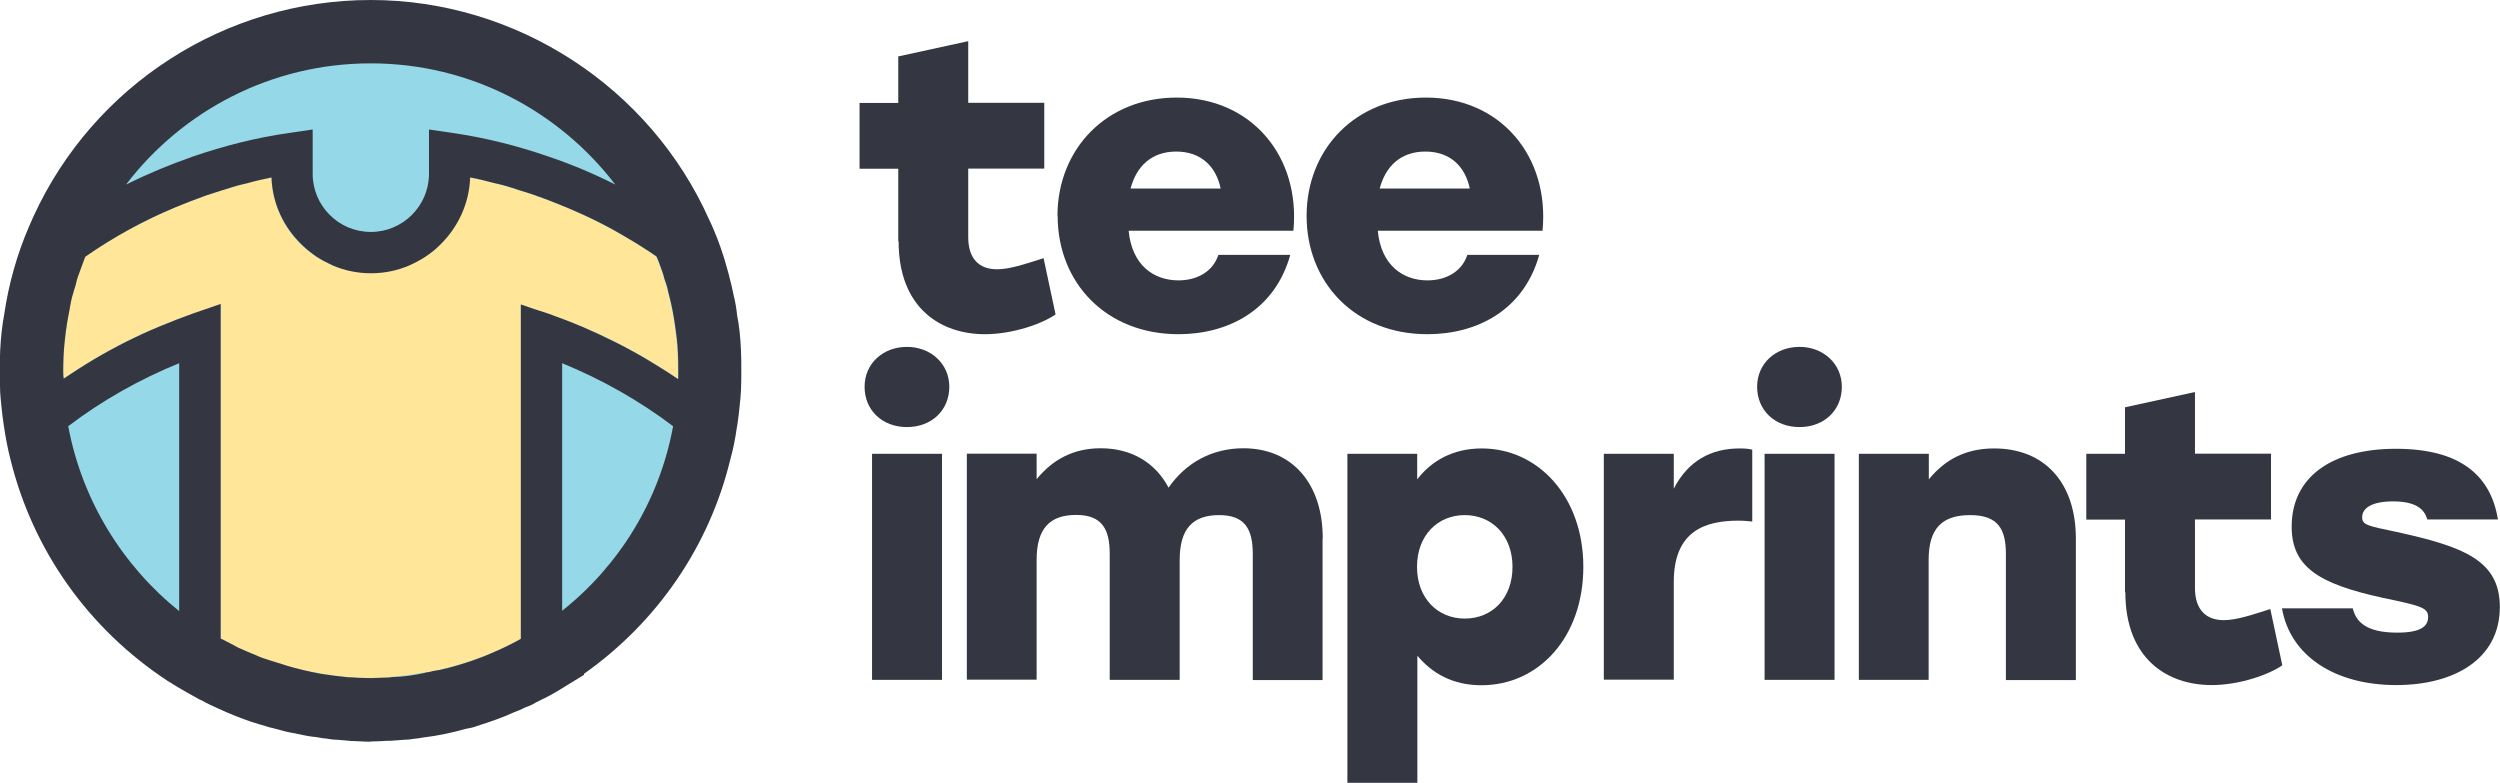
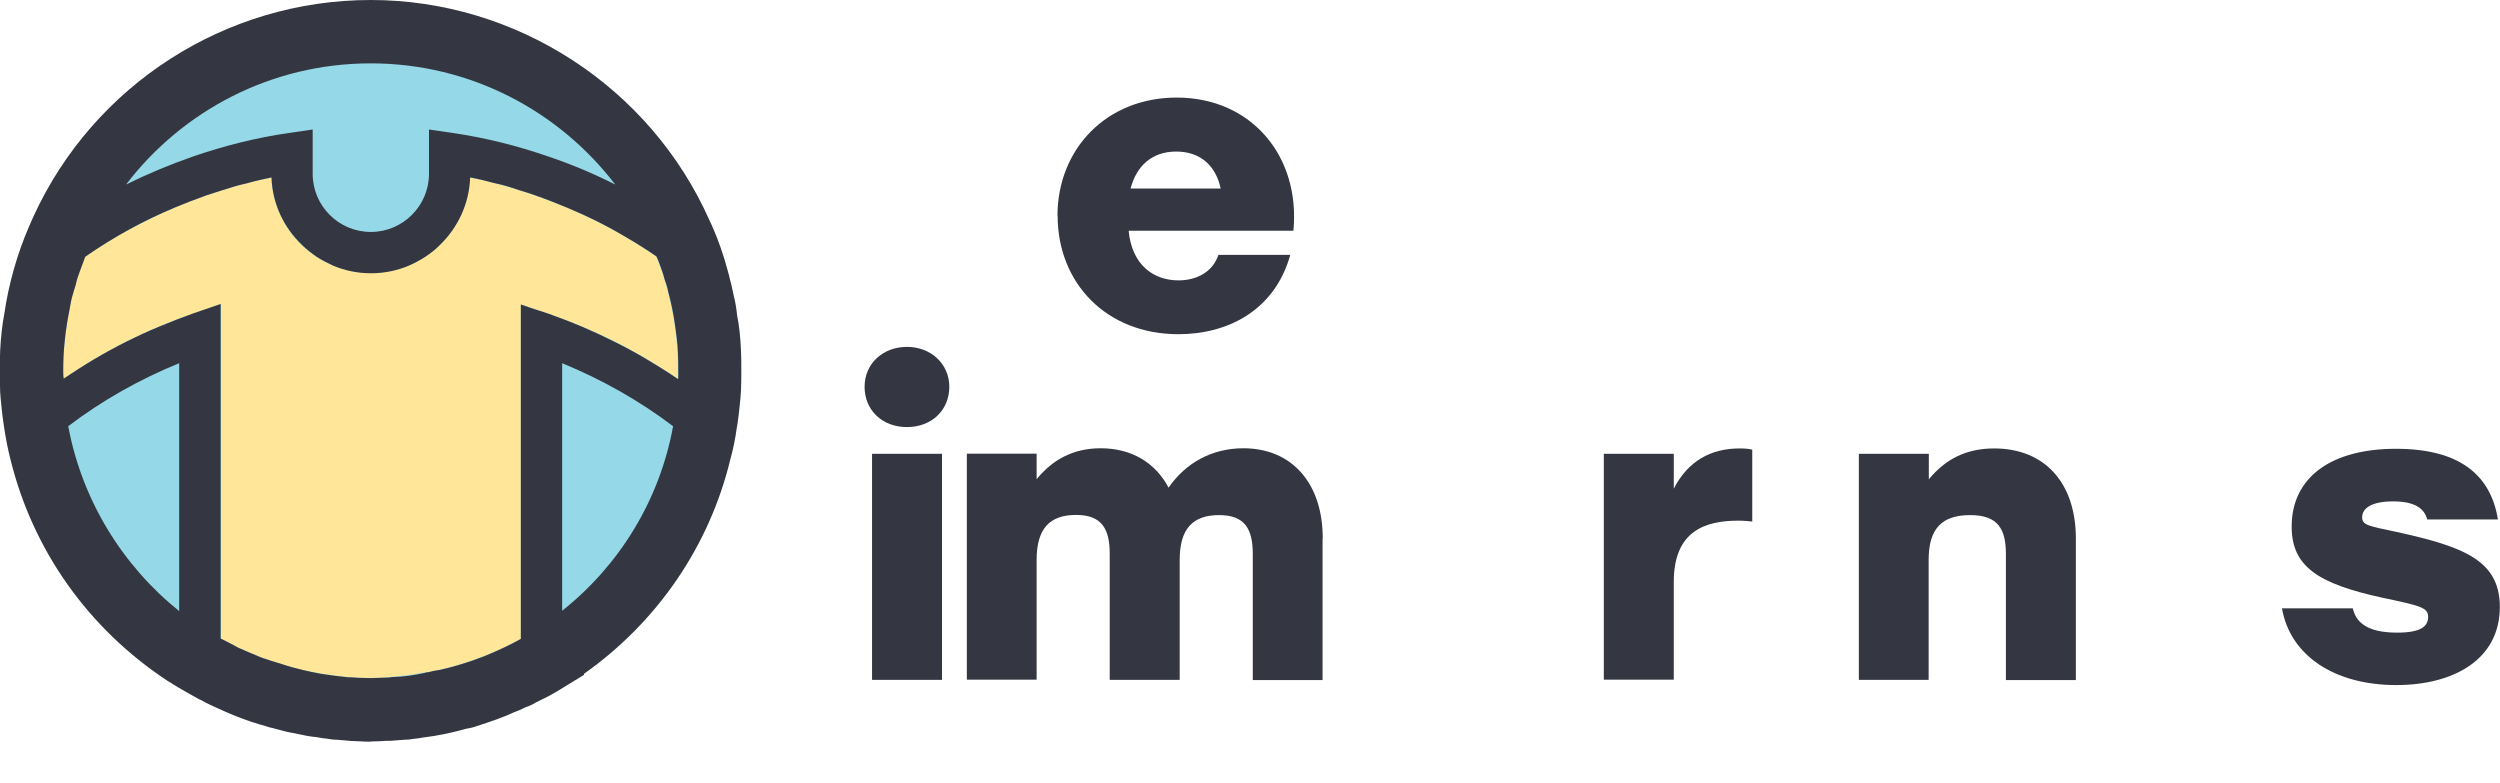
<svg xmlns="http://www.w3.org/2000/svg" viewBox="0 0 144 45.08" data-name="Layer 2" id="Layer_2">
  <defs>
    <style>
      .cls-1 {
        fill: #95d8e8;
      }

      .cls-2 {
        fill: #ffe698;
      }

      .cls-3 {
        fill: #343741;
      }
    </style>
  </defs>
  <g data-name="Layer 1" id="Layer_1-2">
    <g>
      <g>
        <g>
          <path d="M41.43,21.34c0,.37,0,.71-.02,1.1-.02.27-.03.54-.07.83-.03.32-.07.63-.12.95l-.03.19c-.08.61-.2,1.2-.35,1.76-1.22,4.98-4.29,9.23-8.47,11.98v.03l-.57.34s-.02.02-.03.02c-.29.19-.59.35-.86.51-.24.1-.47.24-.68.32-.14.1-.27.15-.41.19-.22.12-.46.22-.68.3-.66.3-1.37.54-2.06.76-.17.07-.34.1-.52.14-.74.2-1.49.37-2.28.47-.2.03-.39.07-.59.08-.19.03-.35.05-.52.05-.22.03-.46.03-.69.07-.37,0-.74.03-1.12.03s-.76-.03-1.13-.03c-.24-.03-.47-.03-.69-.07-.17,0-.34-.02-.52-.05-.2-.02-.39-.05-.59-.08-.39-.03-.78-.12-1.17-.2-.41-.07-.79-.17-1.18-.29-.12-.02-.22-.05-.32-.08-.3-.08-.63-.19-.93-.29-.57-.2-1.13-.42-1.67-.68-.3-.14-.61-.27-.88-.42-.08-.03-.17-.07-.24-.12-.37-.2-.76-.42-1.13-.64l-.57-.35c-4.16-2.74-7.23-6.96-8.47-11.95-.15-.57-.27-1.18-.35-1.79l-.03-.19c-.05-.3-.08-.63-.12-.95-.03-.29-.05-.56-.07-.83-.02-.35-.02-.73-.02-1.1s0-.74.02-1.1c.03-.66.1-1.32.22-1.94.24-1.62.68-3.21,1.33-4.75l.12-.3.03-.03C6.12,6.17,13.16,1.27,21.36,1.27s15.22,4.9,18.35,11.95c.15.3.29.64.42.98.12.32.24.66.34.96.07.19.1.35.17.56.05.2.12.42.17.64.1.32.15.64.22.96.08.34.14.64.17.98.12.63.19,1.28.22,1.94.02.35.02.74.02,1.1Z" class="cls-1" />
          <path d="M21.36,42.72c-.22,0-.43,0-.64-.02-.17,0-.33-.02-.5-.02l-.43-.04c-.12,0-.24-.02-.36-.03-.21,0-.42-.03-.65-.07-.11,0-.32-.04-.54-.08-.38-.03-.82-.12-1.26-.22-.39-.06-.8-.17-1.22-.29-.16-.03-.3-.07-.44-.12-.25-.07-.6-.17-.92-.28-.63-.22-1.23-.46-1.81-.73-.33-.15-.67-.3-.96-.47.02,0-.12-.04-.28-.14-.37-.2-.75-.42-1.11-.63l-.6-.37c-4.54-2.99-7.74-7.5-9.03-12.72-.15-.58-.28-1.23-.38-1.92l-.02-.13c-.05-.32-.09-.64-.12-.96-.04-.35-.06-.62-.08-.88-.02-.48-.02-.87-.02-1.26s0-.78.02-1.16c.04-.79.12-1.48.24-2.12.25-1.7.73-3.41,1.42-5.01l.26-.59C5.41,4.88,13,0,21.36,0s16.09,4.99,19.51,12.7c.14.28.29.65.44,1.02.14.36.26.72.36,1.03.04.1.07.23.11.36l.15.53c.04.14.08.28.11.43.06.19.12.48.18.76l.05.23c.09.36.15.72.19,1.12.11.52.19,1.24.22,2,.02.37.02.78.02,1.16s0,.75-.02,1.16c-.02.31-.04.61-.08.92-.03.32-.07.65-.12.99l-.04.22c-.08.61-.21,1.25-.38,1.86-1.21,4.97-4.19,9.33-8.42,12.32v.06l-1.5.92c-.17.1-.34.2-.51.29l-.23.12c-.1.04-.19.09-.29.14-.09.05-.18.09-.26.13-.2.13-.4.21-.56.26-.23.12-.47.22-.69.3-.64.3-1.41.56-2.13.79-.16.07-.4.12-.68.17-.81.23-1.59.39-2.35.48-.21.04-.42.07-.64.09-.14.03-.33.05-.54.05-.12.01-.24.02-.36.03l-.43.03c-.17,0-.33,0-.5.02-.2,0-.41.02-.62.02ZM20.31,40.15c.17,0,.35,0,.53.02.33.02.68.02,1.02,0,.18,0,.35-.01.53-.02.11-.01.22-.02.33-.03.09,0,.17-.01.25-.02h.2c.1-.01.2-.03.3-.04.26-.03.4-.05.55-.08.74-.1,1.41-.24,2.21-.45.2-.04.3-.05.39-.09.83-.27,1.44-.48,2-.73.25-.1.44-.18.61-.27l.51-.24c.08-.03.16-.07.24-.12.14-.07.28-.14.42-.2.18-.11.39-.23.6-.36l.27-.26h.17s.23-.17.23-.17c3.99-2.63,6.81-6.62,7.93-11.22.15-.53.25-1.07.33-1.63l.04-.24c.04-.27.07-.55.1-.84.03-.28.05-.53.06-.78.02-.35.02-.67.02-1.02,0-.33,0-.7-.02-1.03-.03-.65-.1-1.25-.2-1.77-.04-.39-.08-.64-.15-.91l-.06-.3c-.04-.19-.08-.39-.14-.59l-.19-.71s-.04-.13-.07-.23l-.06-.2c-.11-.32-.22-.65-.33-.95-.11-.28-.23-.58-.37-.85-3.04-6.85-9.79-11.25-17.22-11.25S7.17,6.93,4.15,13.73l-.13.28c-.62,1.45-1.04,2.94-1.26,4.48-.11.57-.17,1.17-.21,1.83-.01.33-.01.7-.01,1.03,0,.35,0,.7.01,1.04.02.28.03.5.06.74.04.36.07.63.11.88l.03.17c.09.61.19,1.17.33,1.69,1.14,4.62,3.96,8.6,7.94,11.22l.54.33c.34.2.71.41,1.07.61l.16.1c.32.16.59.27.85.39.54.25,1.07.46,1.6.65.26.09.56.18.84.26l.35.09c.34.1.67.19,1.03.25.4.09.73.16,1.07.19.3.05.44.07.6.09.22.03.31.04.41.04h.2c.08.03.16.03.25.04.11,0,.22.02.33.03Z" class="cls-3" />
        </g>
        <g>
          <path d="M2.96,13.25l-.12.3c.05-.12.1-.24.15-.34l-.03.03ZM31.8,38.51l.57-.34v-.03c-.19.12-.39.24-.57.37Z" class="cls-3" />
          <path d="M39.05,21.35v.47h-.01c-2.32-1.59-4.82-2.85-7.47-3.75l-1.57-.54v19.27c-.69.37-1.4.71-2.11.99-.26.1-.53.19-.8.29-.45.16-.92.28-1.39.41-.24.07-.5.11-.75.16-.26.07-.51.08-.75.12-.24.05-.46.08-.7.11-.03,0-.07.01-.1.01-.18.02-.37.05-.57.07-.18.02-.36.03-.55.06h-.02c-.31.01-.6.03-.9.03-.76,0-1.51-.05-2.25-.16-.5-.06-.98-.15-1.46-.25-.47-.1-.94-.23-1.39-.37-.24-.07-.47-.15-.7-.23-.27-.08-.54-.18-.8-.29-.35-.14-.7-.28-1.03-.44-.34-.17-.67-.34-1.01-.52v-19.28l-1.58.55c-2.66.9-5.17,2.16-7.47,3.75-.02-.16-.02-.32-.02-.47,0-.61.03-1.22.1-1.82.03-.29.06-.59.11-.88.08-.51.17-1.02.29-1.53.07-.24.14-.5.21-.73.06-.27.14-.52.24-.78.09-.27.19-.54.29-.81,2.17-1.5,4.52-2.68,7.02-3.54,1.2-.42,2.44-.77,3.72-1.02.12,3.05,2.64,5.49,5.72,5.49s5.6-2.44,5.72-5.49c1.28.25,2.51.6,3.72,1.02,2.5.86,4.84,2.03,7,3.52,0,.01.01.01.01.01.07.16.12.32.18.47.11.27.2.54.28.83.08.23.15.45.19.67.17.62.31,1.25.4,1.9.05.29.08.59.11.88.06.6.09,1.21.09,1.82Z" class="cls-2" />
          <path d="M41.42,20.24c-.03-.66-.1-1.32-.22-1.94-.03-.34-.08-.64-.17-.98-.07-.32-.12-.64-.22-.96-.05-.22-.12-.44-.17-.64-.07-.2-.1-.37-.17-.56-.1-.3-.22-.64-.34-.96-.14-.34-.27-.68-.42-.98C36.58,6.17,29.54,1.27,21.36,1.27S6.12,6.17,2.99,13.21c-.05.1-.1.22-.15.34-.66,1.54-1.1,3.13-1.33,4.75-.12.63-.19,1.28-.22,1.94-.02.35-.02.74-.02,1.1s0,.74.02,1.1c.02.27.03.54.07.83.03.32.07.64.12.95l.03.19c.08.61.2,1.22.35,1.79,1.23,4.98,4.31,9.21,8.47,11.95l.57.35c.37.22.76.44,1.13.64.07.05.15.08.24.12.27.15.57.29.88.42.54.25,1.1.47,1.67.68.3.1.63.2.93.29.1.03.2.07.32.08.39.12.78.22,1.18.29.39.08.78.17,1.17.2.2.03.39.07.59.08.19.03.35.05.52.05.22.03.46.03.69.07.37,0,.74.03,1.13.03s.74-.03,1.12-.03c.24-.03.47-.03.69-.07.17,0,.34-.02.52-.05.2-.02.39-.05.59-.08.79-.1,1.54-.27,2.28-.47.19-.03.35-.07.52-.14.69-.22,1.4-.46,2.06-.76.22-.08.46-.19.68-.3.14-.03.27-.08.41-.19.2-.08.44-.22.68-.32.27-.15.57-.32.86-.51.02,0,.02-.02.03-.02.19-.14.39-.25.57-.37,4.17-2.75,7.25-7,8.47-11.98.15-.56.27-1.15.35-1.76l.03-.19c.05-.32.08-.63.12-.95.03-.29.05-.56.07-.83.02-.39.02-.73.02-1.1s0-.74-.02-1.1ZM21.36,3.65c5.73,0,10.83,2.74,14.08,6.98-1.25-.63-2.53-1.17-3.87-1.62-1.76-.61-3.62-1.08-5.49-1.35l-1.37-.2v2.55c0,1.84-1.5,3.35-3.35,3.35s-3.35-1.5-3.35-3.35v-2.55l-1.37.2c-1.89.27-3.73.74-5.51,1.35-1.32.46-2.62,1-3.87,1.62,3.24-4.24,8.35-6.98,14.09-6.98ZM10.32,35.2c-3.26-2.62-5.59-6.37-6.39-10.65,1.96-1.49,4.11-2.7,6.39-3.63v14.28ZM32.38,35.18v-14.26c2.26.93,4.41,2.13,6.39,3.63-.78,4.28-3.11,8.03-6.39,10.63ZM39.05,21.82h-.02c-.57-.39-1.17-.76-1.77-1.12-1.2-.71-2.45-1.33-3.73-1.88-.64-.27-1.3-.52-1.96-.76l-.78-.25-.79-.27v19.26c-.69.39-1.4.71-2.11,1-.25.1-.52.19-.79.29-.46.15-.91.29-1.39.41h-.02c-.24.07-.49.12-.74.15-.05.02-.12.03-.19.05-.07.02-.14.02-.2.03-.02,0-.03,0-.05.02-.64.14-1.28.24-1.94.25-.1.02-.19.03-.29.03h-.02c-.3,0-.59.03-.9.03-.42,0-.83-.02-1.25-.05h-.08c-.52-.05-1.05-.12-1.55-.2-.03,0-.07-.02-.1-.02-.3-.05-.59-.12-.9-.19-.41-.1-.81-.2-1.22-.34-.24-.07-.47-.14-.71-.22-.27-.08-.54-.17-.79-.29-.35-.14-.69-.29-1.03-.44-.34-.19-.64-.34-1-.52h-.02v-19.28l-1.57.54c-.66.24-1.32.49-1.96.76-1.3.54-2.55,1.17-3.75,1.88-.59.35-1.18.73-1.76,1.12-.03-.15-.03-.3-.03-.47,0-.59.03-1.22.1-1.81.03-.3.07-.57.12-.9.05-.25.08-.51.14-.76.05-.25.08-.51.15-.76.07-.24.14-.49.22-.73.05-.27.14-.52.24-.78.1-.27.2-.54.3-.81,1.62-1.13,3.35-2.08,5.17-2.84.61-.25,1.22-.49,1.84-.71.3-.1.61-.2.91-.29.46-.15.91-.29,1.39-.39.47-.14.95-.24,1.42-.34.05,1.52.71,2.89,1.76,3.89.25.25.54.47.84.68.29.19.61.35.95.51.68.29,1.42.44,2.18.44s1.5-.15,2.18-.44c.34-.15.66-.32.95-.51.3-.2.59-.42.84-.68,1.03-1,1.69-2.37,1.74-3.89.46.08.91.2,1.37.32.49.1.96.24,1.44.41.3.08.61.19.91.29.63.22,1.23.46,1.84.71,1.22.51,2.38,1.08,3.5,1.76.56.32,1.12.68,1.66,1.05,0,.02.02.02.02.02.07.15.14.32.19.47.1.27.2.54.27.83.08.22.15.42.2.66v.02c.17.63.3,1.25.39,1.88.05.32.08.59.12.9.07.59.08,1.22.08,1.81v.47Z" class="cls-3" />
        </g>
      </g>
      <g>
-         <path d="M51.74,13.91v-4.19h-2.23v-3.79h2.23v-2.68l4.03-.88v3.55h4.38v3.79h-4.38v3.95c0,1.26.64,1.85,1.66,1.85.71,0,1.56-.28,2.68-.64l.69,3.24c-.73.52-2.44,1.14-4.07,1.14-2.51,0-4.97-1.47-4.97-5.35Z" class="cls-3" />
        <path d="M60.91,12.44c0-3.86,2.82-6.82,6.87-6.82,4.31,0,7.13,3.39,6.72,7.67h-9.49c.19,2.01,1.47,2.86,2.87,2.86,1.09,0,1.99-.52,2.3-1.47h4.14c-.9,3.22-3.62,4.57-6.44,4.57-4.17,0-6.96-2.96-6.96-6.82ZM70.31,10.86c-.26-1.25-1.11-2.13-2.56-2.13s-2.3.88-2.63,2.13h5.19Z" class="cls-3" />
-         <path d="M75.26,12.44c0-3.86,2.82-6.82,6.87-6.82,4.31,0,7.13,3.39,6.72,7.67h-9.49c.19,2.01,1.47,2.86,2.86,2.86,1.09,0,1.99-.52,2.3-1.47h4.14c-.9,3.22-3.62,4.57-6.44,4.57-4.17,0-6.96-2.96-6.96-6.82ZM84.66,10.86c-.26-1.25-1.11-2.13-2.56-2.13s-2.3.88-2.63,2.13h5.19Z" class="cls-3" />
        <path d="M54.68,22.28c0,1.35-1.02,2.32-2.44,2.32s-2.44-.97-2.44-2.32,1.07-2.3,2.44-2.3,2.44.97,2.44,2.3ZM50.23,26.14h4.03v13.02h-4.03v-13.02Z" class="cls-3" />
        <path d="M76.18,31.02v8.15h-4.02v-7.25c0-1.42-.43-2.25-1.94-2.25s-2.27.78-2.27,2.58v6.91h-4.03v-7.25c0-1.42-.43-2.25-1.94-2.25s-2.27.78-2.27,2.58v6.91h-4.02v-13.02h4.02v1.47c.95-1.16,2.15-1.78,3.69-1.78,1.78,0,3.15.83,3.91,2.27.99-1.44,2.51-2.27,4.31-2.27,2.79,0,4.57,2.01,4.57,5.19Z" class="cls-3" />
-         <path d="M77.6,26.14h4.03v1.47c.83-1.07,2.06-1.78,3.72-1.78,3.24,0,5.85,2.77,5.85,6.82s-2.56,6.82-5.87,6.82c-1.66,0-2.84-.69-3.69-1.7v7.32h-4.03v-18.94ZM87.12,32.65c0-1.8-1.18-2.98-2.75-2.98s-2.75,1.18-2.75,2.98,1.18,2.98,2.75,2.98,2.75-1.16,2.75-2.98Z" class="cls-3" />
        <path d="M92.38,26.14h4.03v2.01c.81-1.59,2.13-2.32,3.79-2.32.31,0,.54.02.73.07v4.14c-.26-.02-.43-.05-.8-.05-1.89,0-3.72.57-3.72,3.53v5.63h-4.03v-13.02Z" class="cls-3" />
-         <path d="M106.09,22.28c0,1.35-1.02,2.32-2.44,2.32s-2.44-.97-2.44-2.32,1.07-2.3,2.44-2.3,2.44.97,2.44,2.3ZM101.64,26.14h4.03v13.02h-4.03v-13.02Z" class="cls-3" />
        <path d="M107.08,26.14h4.02v1.47c.95-1.16,2.15-1.78,3.76-1.78,2.94,0,4.71,2.01,4.71,5.19v8.15h-4.03v-7.25c0-1.42-.43-2.25-2.06-2.25s-2.39.78-2.39,2.58v6.91h-4.02v-13.02Z" class="cls-3" />
-         <path d="M122.4,34.12v-4.19h-2.23v-3.79h2.23v-2.68l4.03-.88v3.55h4.38v3.79h-4.38v3.95c0,1.25.64,1.85,1.66,1.85.71,0,1.56-.28,2.68-.64l.69,3.24c-.73.52-2.44,1.14-4.07,1.14-2.51,0-4.97-1.47-4.97-5.35Z" class="cls-3" />
        <path d="M131.45,35.04h4.07c.17.71.69,1.4,2.56,1.4,1.35,0,1.78-.36,1.78-.9s-.4-.64-2.63-1.11c-3.72-.81-5.23-1.8-5.23-4.1,0-2.82,2.25-4.48,6.01-4.48s5.47,1.59,5.87,4.07h-4.07c-.17-.62-.69-1.04-1.97-1.04-1.18,0-1.78.36-1.78.92,0,.45.38.5,1.94.83,3.88.85,5.99,1.63,5.99,4.33,0,3.01-2.63,4.5-5.97,4.5-3.53,0-6.11-1.68-6.58-4.43Z" class="cls-3" />
      </g>
    </g>
  </g>
</svg>